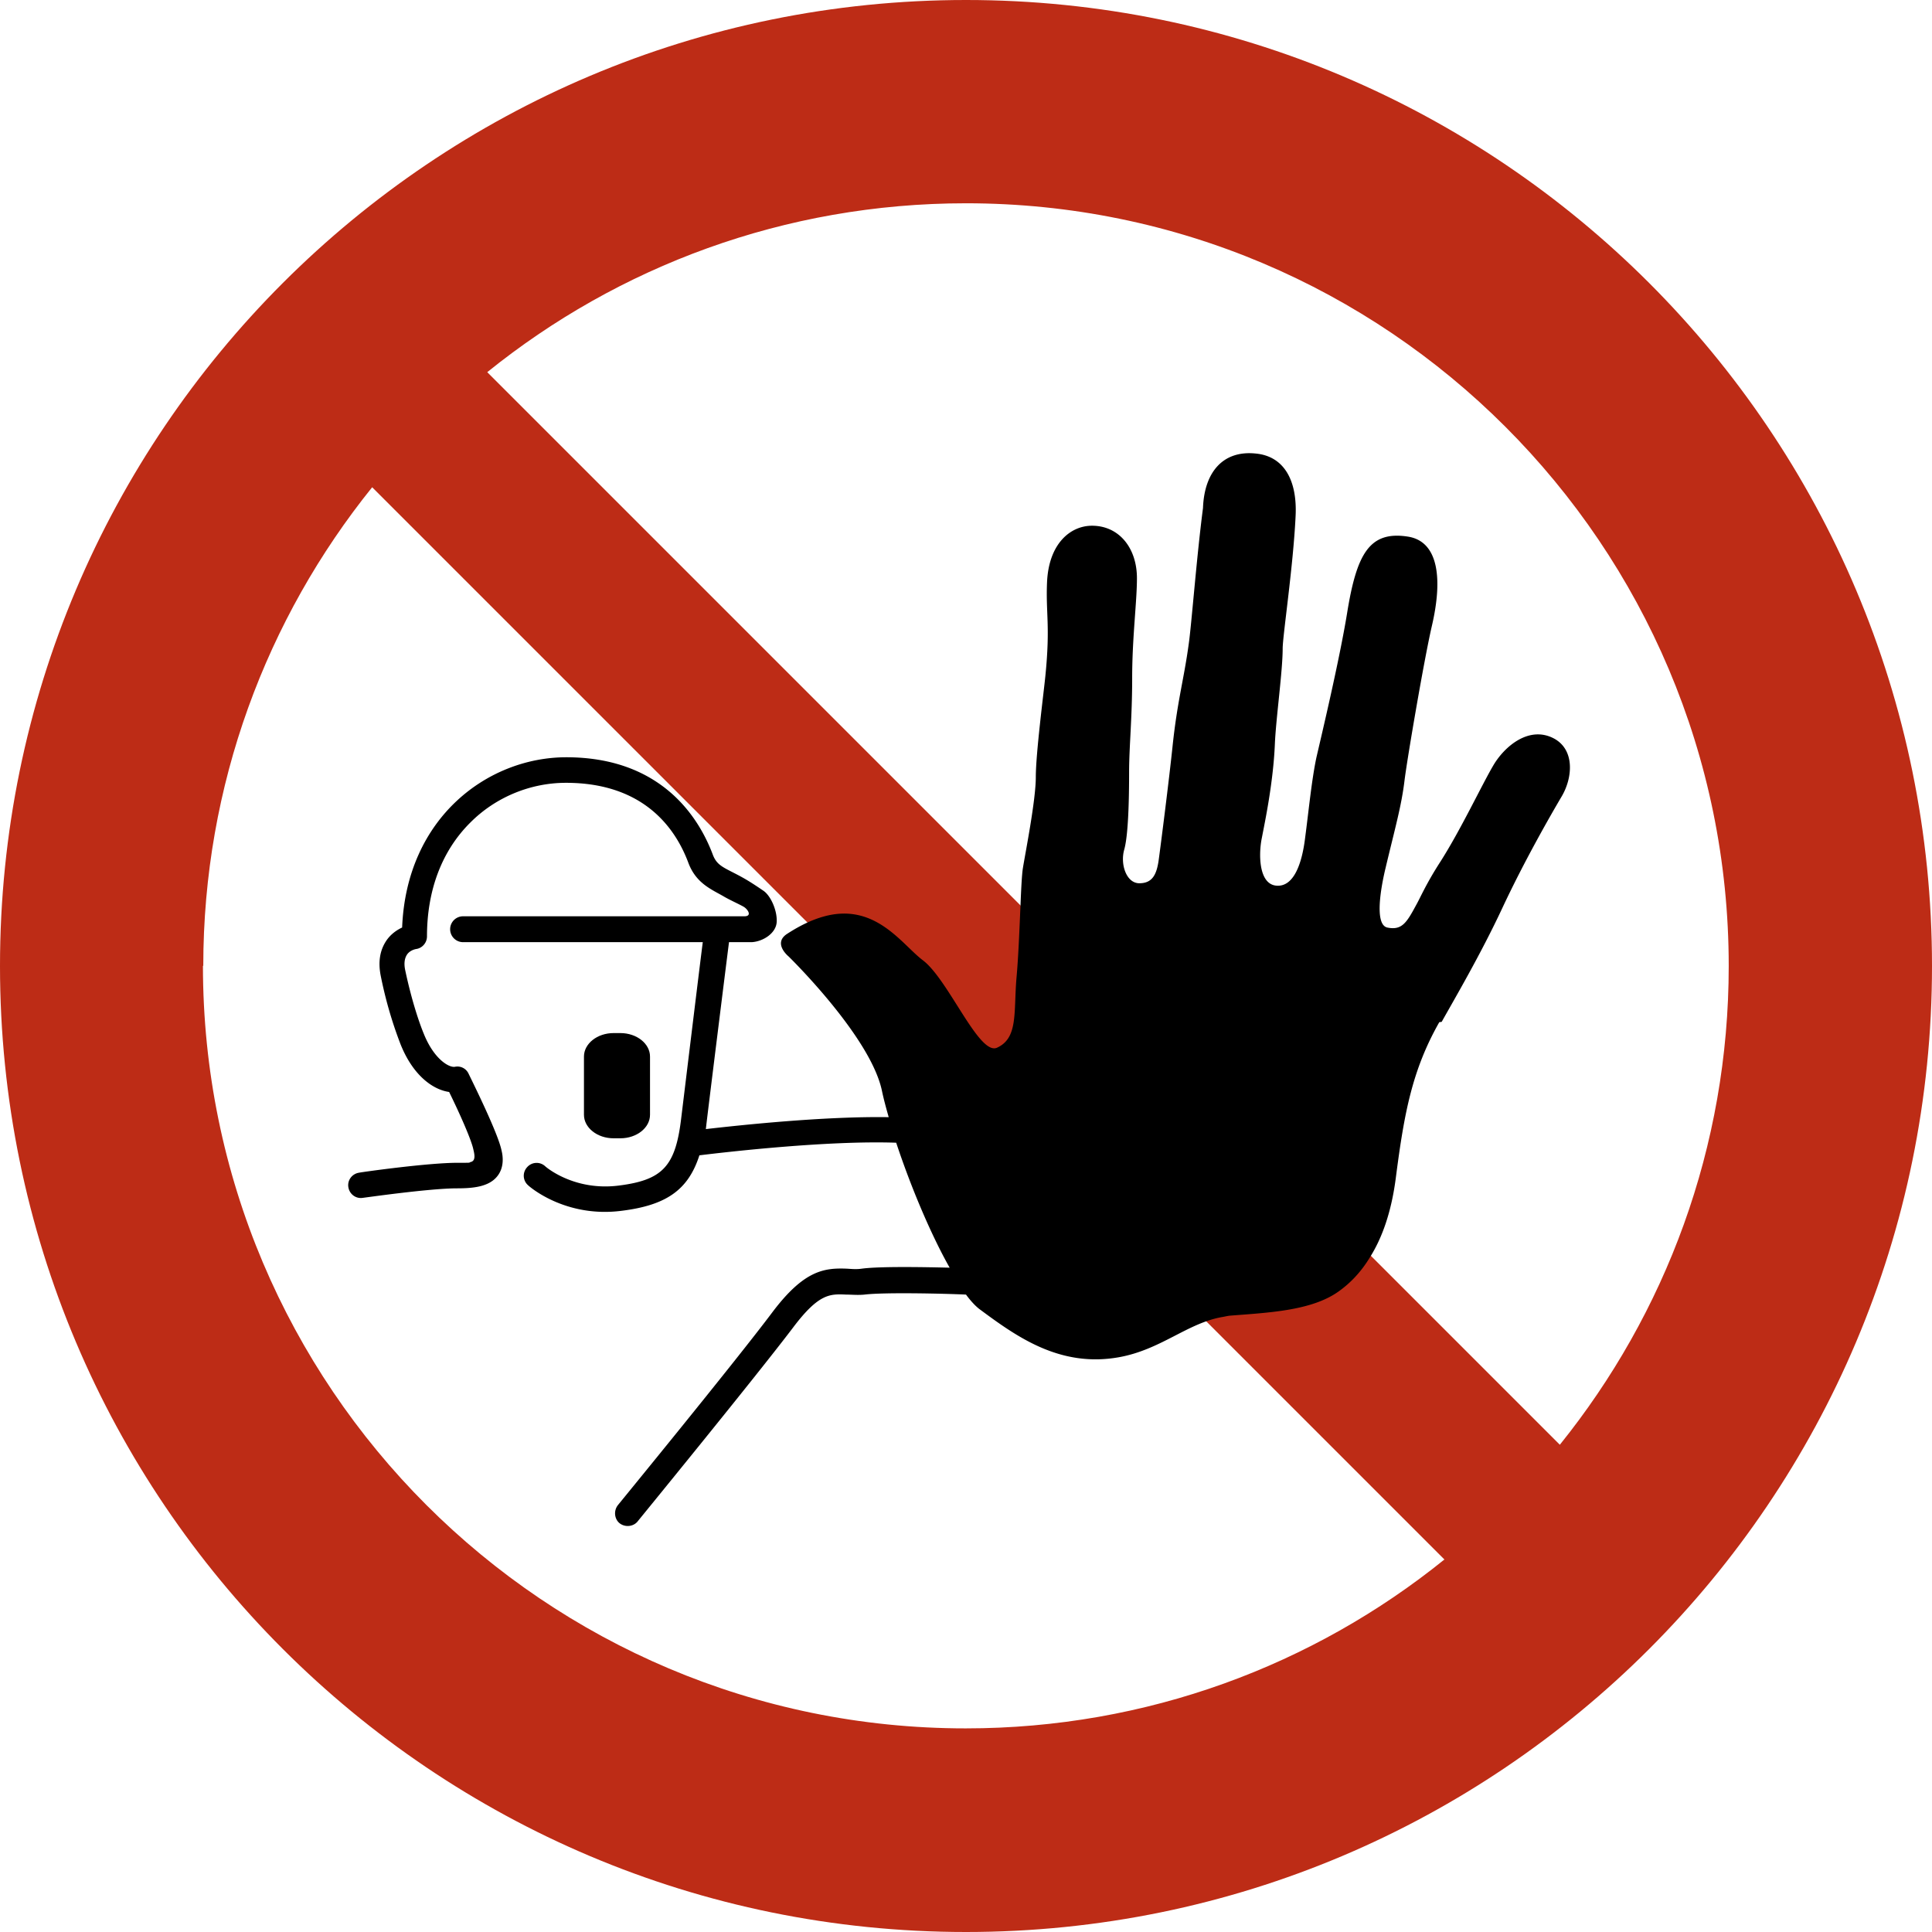
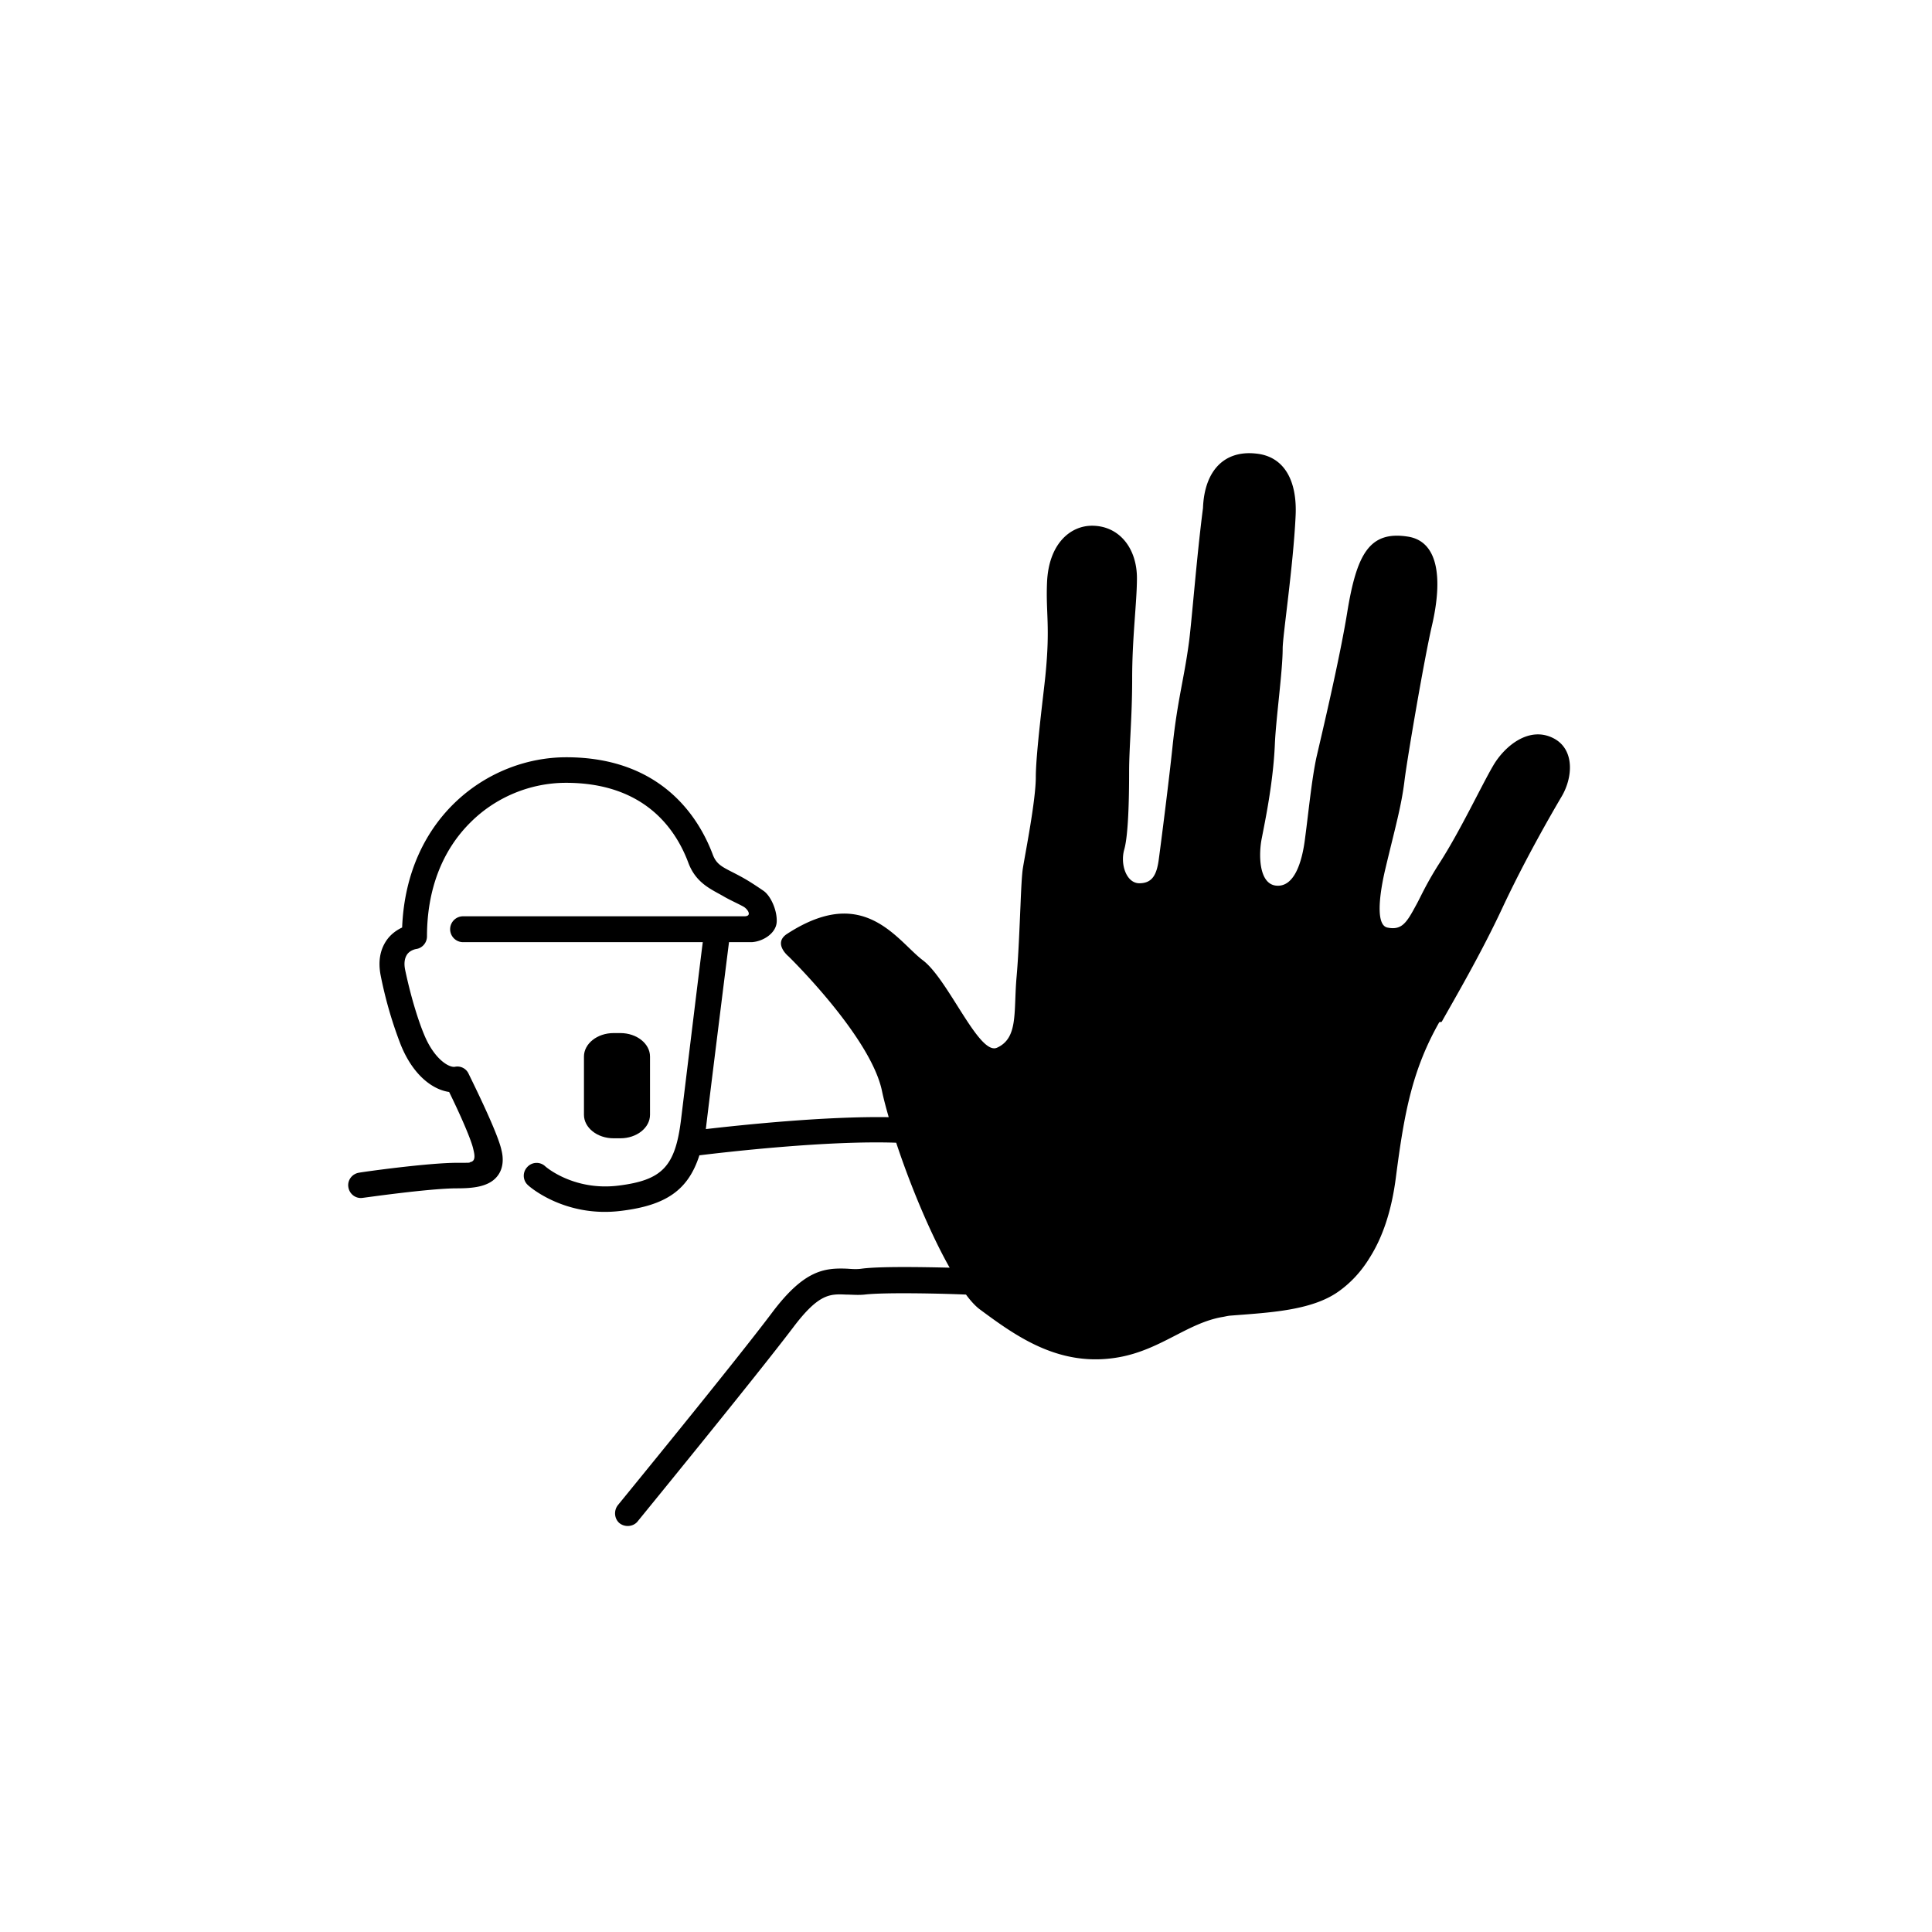
<svg xmlns="http://www.w3.org/2000/svg" viewBox="0 0 56.74 56.74">
  <defs>
    <clipPath id="a">
      <path d="M0 0h56.74v56.74H0z" style="fill:none" />
    </clipPath>
  </defs>
  <g style="clip-path:url(#a)">
-     <path d="M28.37 0C12.7 0 0 12.7 0 28.37s12.7 28.37 28.37 28.37 28.37-12.7 28.37-28.37S44.04 0 28.37 0m22.4 28.37c0 5.33-1.86 10.21-4.96 14.06l-31.5-31.5c3.84-3.1 8.73-4.96 14.06-4.96 12.37 0 22.4 10.03 22.4 22.4m-44.8 0c0-5.32 1.86-10.21 4.96-14.06L42.42 45.8c-3.84 3.1-8.73 4.96-14.06 4.96-12.37 0-22.4-10.03-22.4-22.4" style="fill:#bd2c16" />
    <path d="M42.34 30.01c.37-.66 1.15-1.99 1.78-3.34.66-1.41 1.42-2.73 1.75-3.29.32-.55.38-1.36-.23-1.69-.73-.39-1.46.23-1.79.8-.34.58-.95 1.88-1.55 2.82-.42.65-.59 1.06-.71 1.27-.28.52-.42.75-.85.66-.42-.1-.13-1.41-.05-1.74.28-1.18.47-1.83.56-2.59.08-.64.57-3.52.8-4.52.33-1.41.19-2.49-.7-2.63-1.14-.18-1.51.52-1.79 2.26-.23 1.4-.75 3.58-.9 4.23-.14.66-.23 1.6-.33 2.35-.09.75-.33 1.46-.85 1.41s-.52-.94-.42-1.41c.09-.47.33-1.6.38-2.73.03-.75.23-2.16.23-2.82 0-.38.31-2.41.38-3.9.05-1.03-.33-1.75-1.17-1.83-.94-.1-1.51.52-1.55 1.6-.19 1.46-.34 3.46-.42 4-.14 1.03-.33 1.65-.47 2.96-.11 1.06-.35 2.93-.41 3.37s-.19.69-.57.69-.57-.56-.44-1c.12-.44.14-1.51.14-2.26s.09-1.58.09-2.77.14-2.23.14-2.93c0-.88-.52-1.54-1.32-1.54-.63 0-1.27.52-1.32 1.66-.04.92.1 1.27-.05 2.76-.05.5-.28 2.27-.28 2.96s-.31 2.24-.38 2.68c-.03.19-.05.6-.07 1.1-.03.67-.06 1.5-.12 2.15-.08 1 .05 1.74-.57 2.02-.53.24-1.43-2.01-2.18-2.57-.62-.47-1.4-1.71-2.92-1.28-.32.09-.67.25-1.07.51-.42.28.05.66.05.66s2.4 2.34 2.74 3.94c.05.24.12.5.2.78-1.88-.03-4.33.23-5.37.35 0-.06.66-5.35.68-5.49h.67c.33-.02.71-.26.73-.59s-.17-.77-.39-.92c-.41-.28-.57-.37-.84-.51-.37-.19-.54-.26-.65-.56-.4-1.06-1.49-2.85-4.3-2.85-2.28 0-4.69 1.75-4.82 5-.15.07-.33.19-.46.38-.19.28-.25.62-.17 1.03.19.96.45 1.67.58 2.01.36.91.94 1.34 1.43 1.41.32.65.65 1.4.71 1.68.03.13.09.35-.09.38-.04.02.04.02-.38.02-.86 0-2.79.27-2.88.29-.21.03-.35.22-.32.42.03.21.22.35.42.32.02 0 1.96-.28 2.77-.28.46 0 .93-.04 1.18-.35.23-.28.16-.64.13-.76-.1-.5-.83-1.97-.97-2.26a.36.36 0 0 0-.4-.2c-.17.03-.61-.22-.91-.96-.13-.31-.36-.98-.55-1.88-.04-.19-.02-.34.05-.45.09-.14.27-.17.28-.17.18-.03.31-.19.31-.37 0-1.36.44-2.52 1.28-3.35.74-.74 1.76-1.16 2.8-1.16 2.24 0 3.2 1.28 3.6 2.36.23.6.68.77 1.04.98.17.1.46.23.58.3s.26.28.02.28H13.6a.38.38 0 1 0 0 .76h7.04c-.02.12-.64 5.22-.64 5.22-.17 1.37-.55 1.77-1.84 1.93-1.3.16-2.12-.54-2.15-.57a.37.37 0 0 0-.53.03.37.37 0 0 0 .03.53c.04.04 1.09.96 2.74.75 1.3-.16 1.96-.6 2.29-1.63.82-.1 3.77-.44 5.78-.37.42 1.27 1.01 2.68 1.57 3.67-.82-.02-2.08-.04-2.59.03-.14.02-.27.01-.41 0-.68-.03-1.27.04-2.2 1.27-1.11 1.48-4.51 5.63-4.54 5.67-.13.16-.11.4.04.53.16.13.4.11.53-.04.03-.04 3.44-4.21 4.57-5.7.76-1.01 1.09-.99 1.56-.97.16 0 .34.02.54 0 .58-.07 2.33-.03 2.98 0 .14.19.28.34.4.43 1.08.8 2.35 1.72 4.09 1.41 1.23-.22 2.01-1 3.03-1.18.07-.01.14-.03.22-.04 1.13-.09 2.4-.14 3.2-.71.34-.24.66-.57.92-1 .36-.57.64-1.34.77-2.39.24-1.84.47-3.11 1.27-4.52" />
    <path d="M18.02 33.43h.2c.48 0 .87-.31.87-.69v-1.71c0-.38-.39-.69-.87-.69h-.2c-.48 0-.87.31-.87.69v1.71c0 .38.39.69.87.69" />
  </g>
</svg>